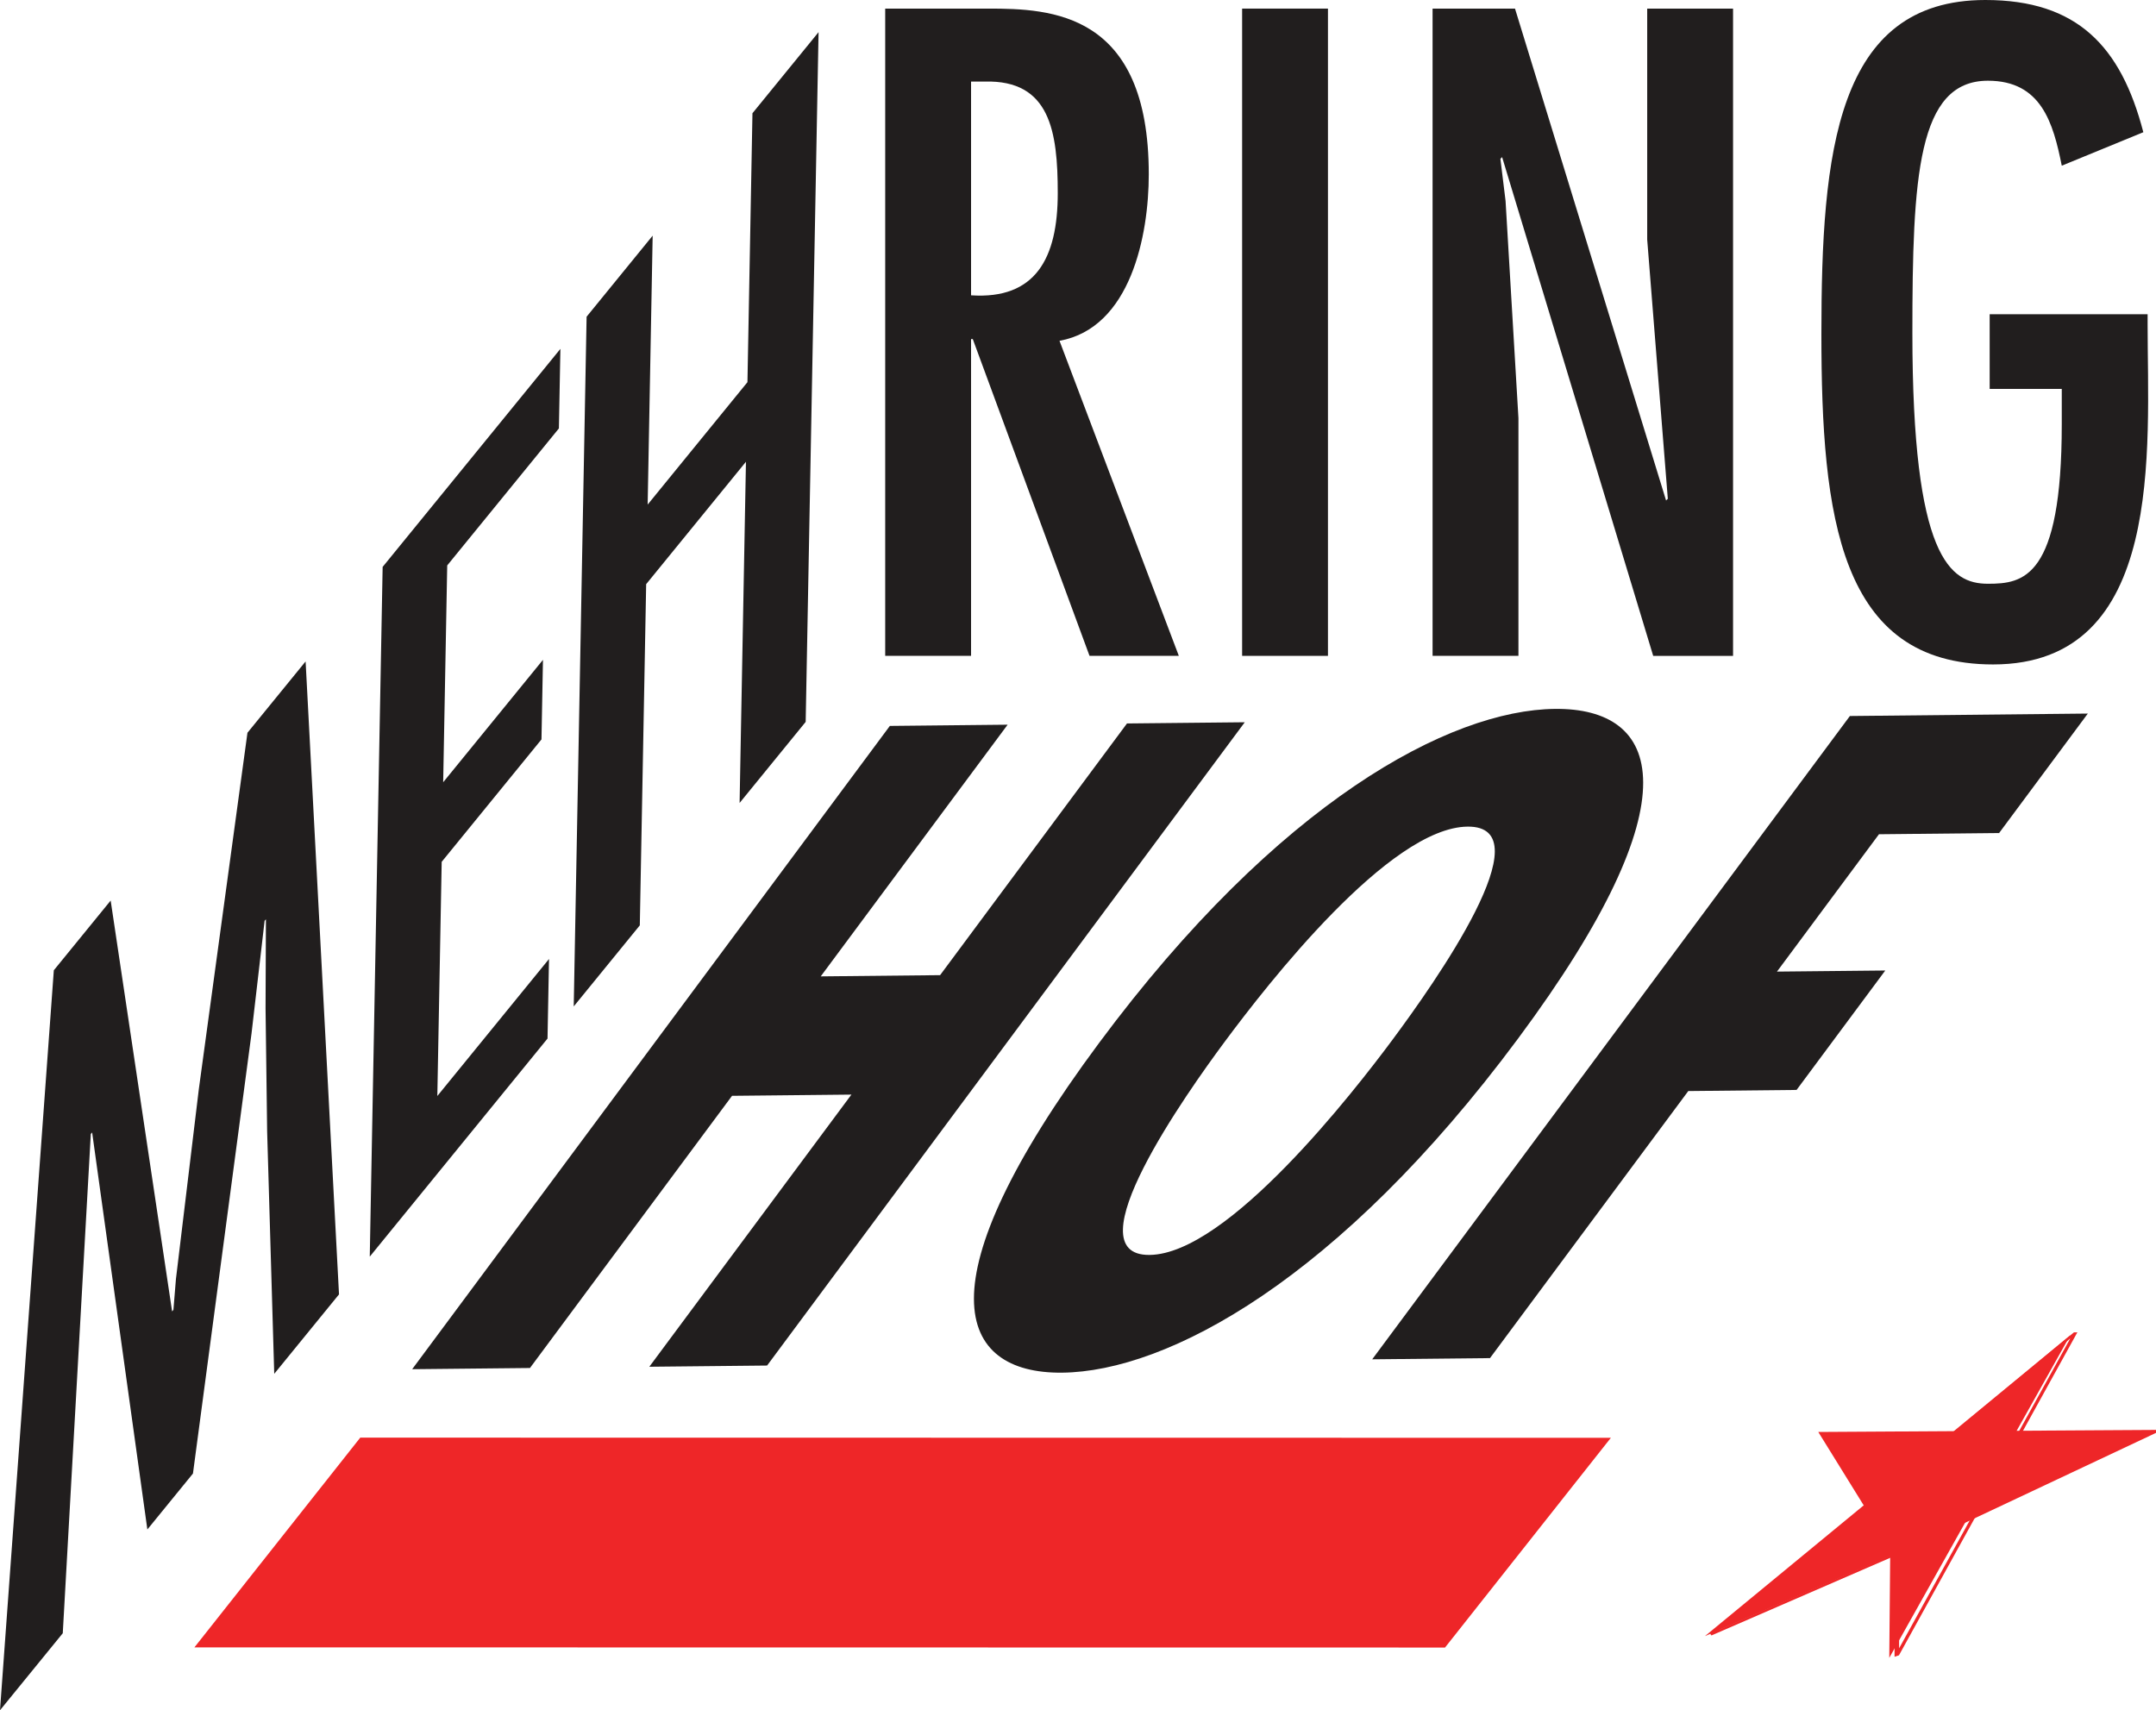
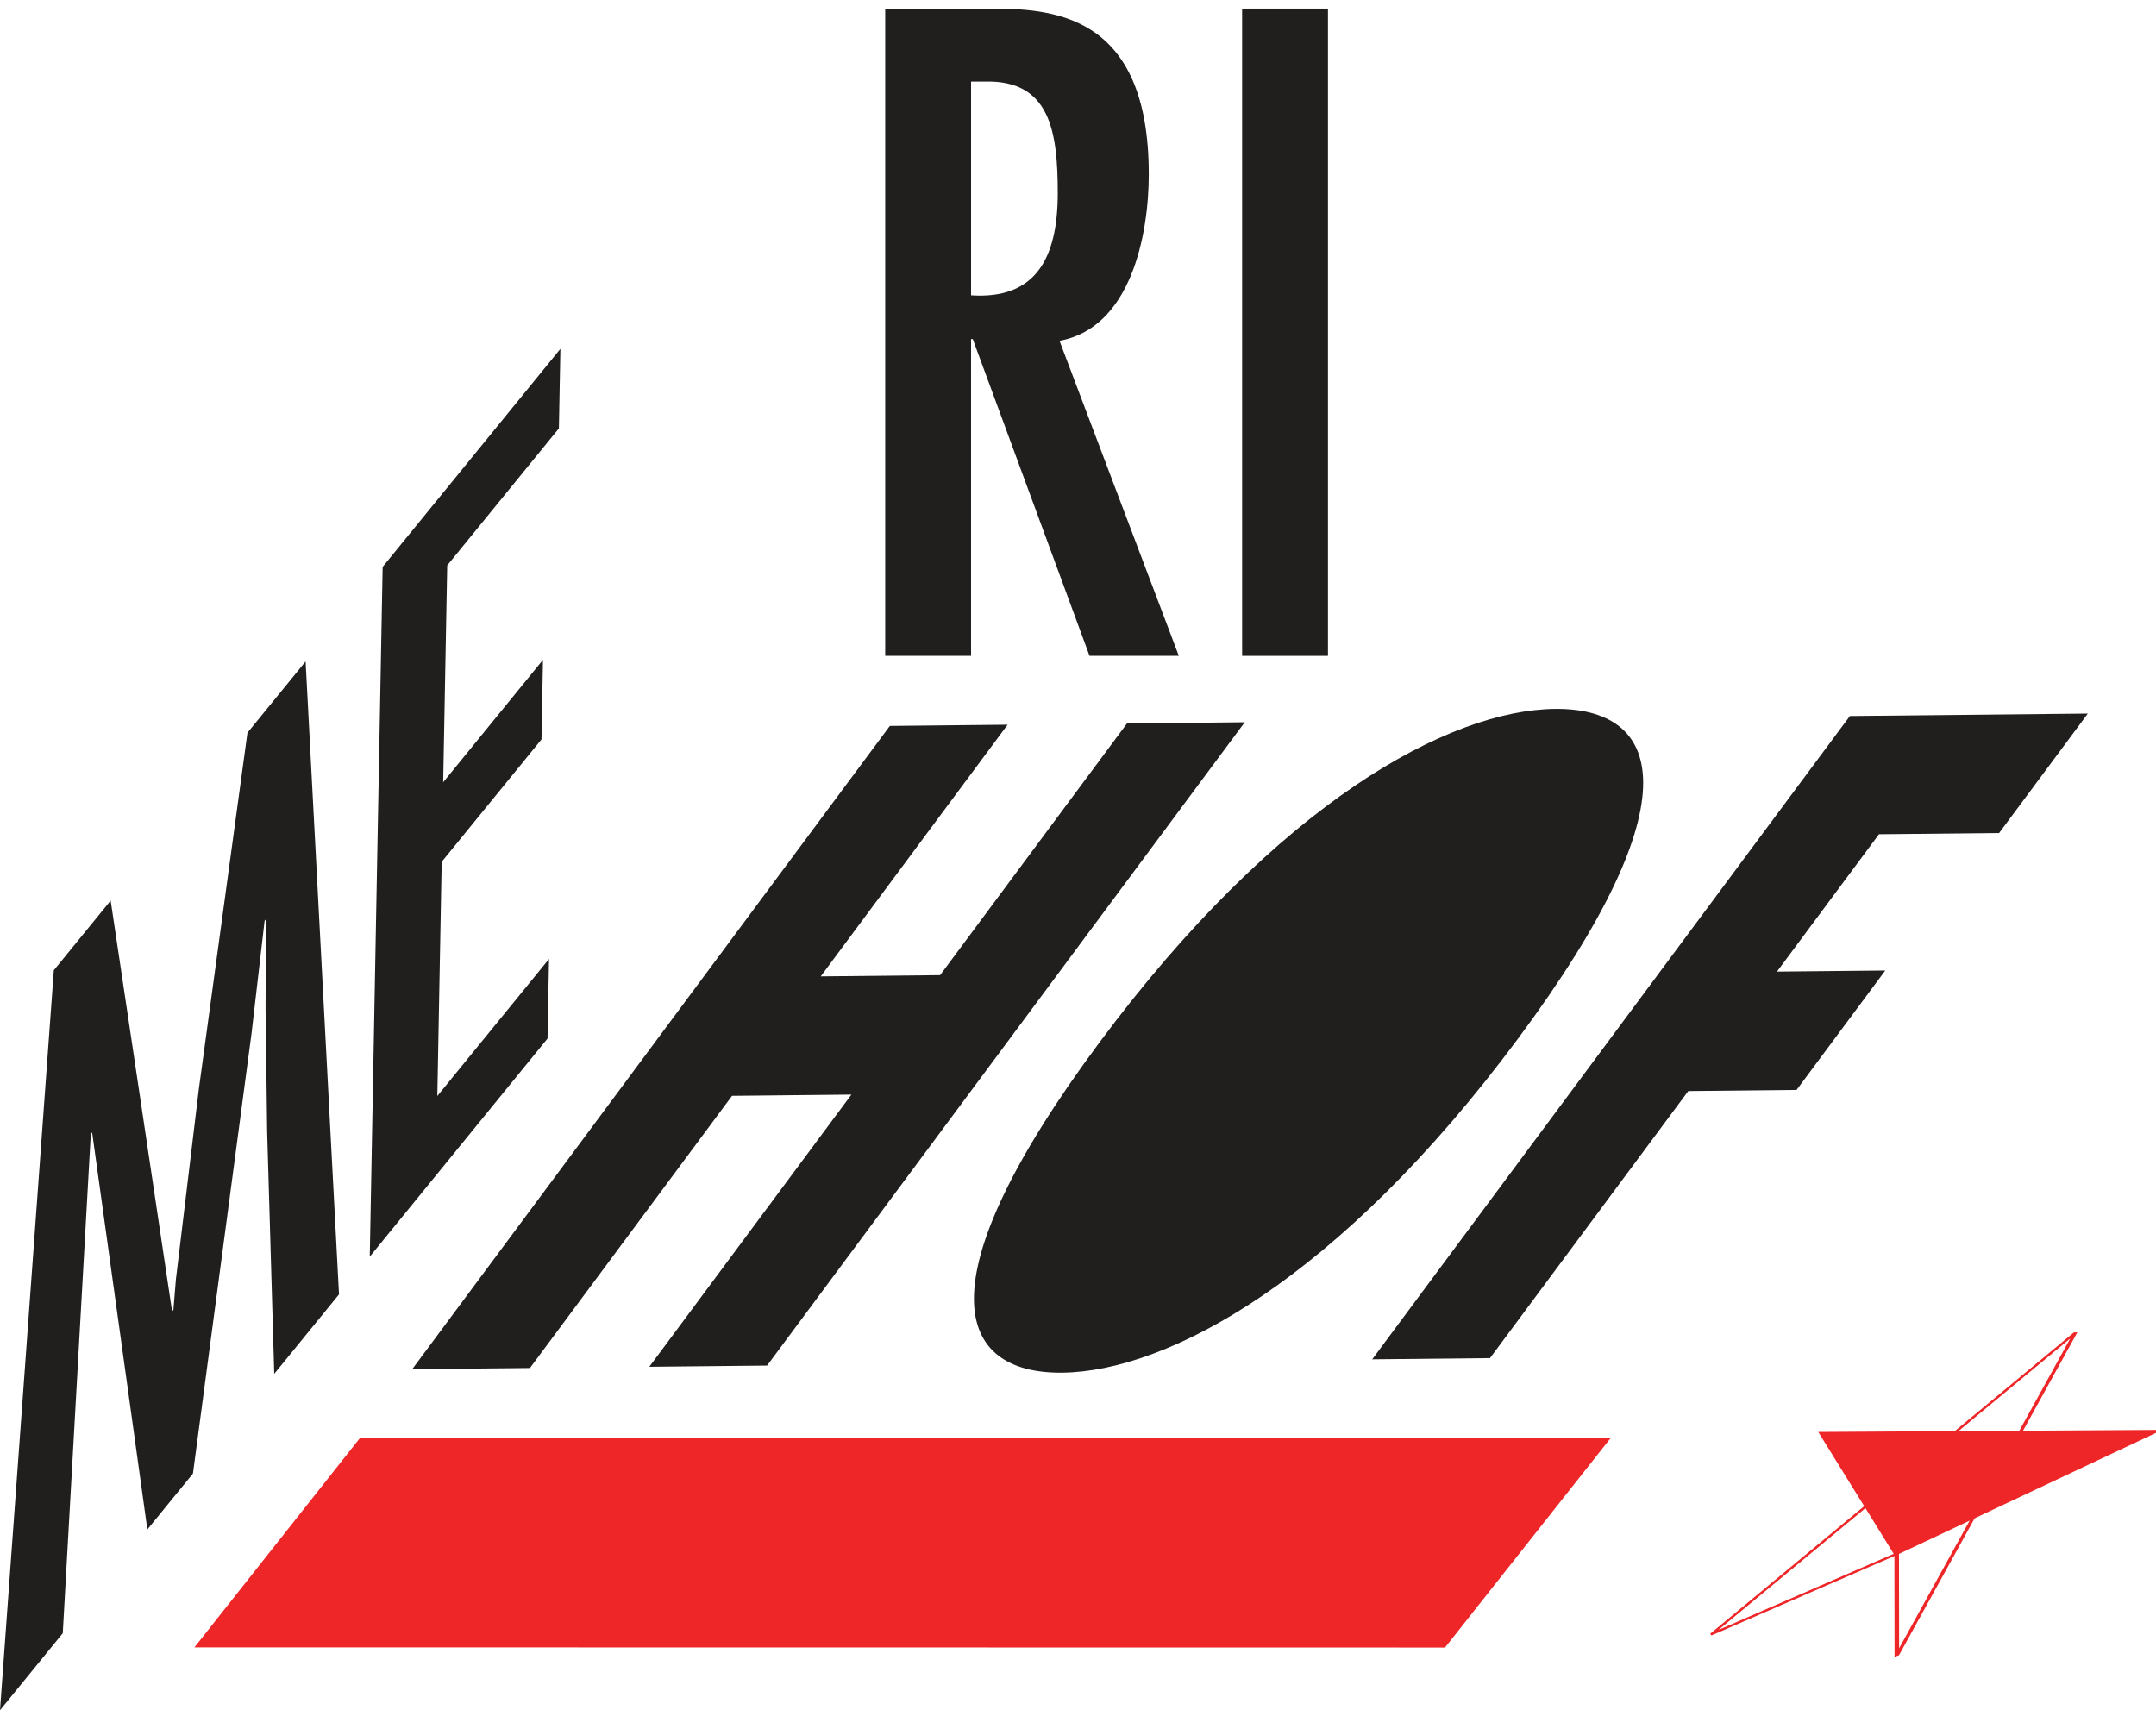
<svg xmlns="http://www.w3.org/2000/svg" id="svg33" version="1.2" viewBox="0 0 391.77 310.797" height="310.797pt" width="391.77pt">
  <defs id="defs37" />
  <g transform="translate(-0.102,-0.805)" id="surface1349">
    <path id="path2" d="m 66.293,263.559 223.426,0.031 -27.766,35.117 -223.426,-0.031 27.766,-35.117" style="fill:#ee2628;fill-opacity:1;fill-rule:nonzero;stroke:none" />
    <path id="path4" transform="matrix(0.1,0,0,-0.1,0,312)" d="m 662.93,484.414 2234.258,-0.312 -277.656,-351.172 -2234.258,0.312 z m 0,0" style="fill:none;stroke:#ee2628;stroke-width:30;stroke-linecap:butt;stroke-linejoin:miter;stroke-miterlimit:3.864;stroke-opacity:1" />
    <path id="path6" d="m 9.883,177.129 -9.781,134.473 11.406,-13.996 5.094,-90.711 0.242,-0.293 10.035,72.148 8.285,-10.164 10.645,-79.98 2.375,-20.457 0.238,-0.293 -0.066,16.16 0.289,22.387 1.289,44.062 11.77,-14.438 -6.07,-115.023 -10.566,12.961 -8.836,64.766 -4.16,34.508 -0.457,5.594 L 31.375,239.125 20.211,164.461 9.883,177.129" style="fill:#211e1e;fill-opacity:1;fill-rule:nonzero;stroke:none" />
    <path id="path8" d="m 69.633,103.828 -2.34,125.34 32.301,-39.629 0.27,-14.461 -20.293,24.898 0.793,-42.555 18.133,-22.246 0.27,-14.461 -18.133,22.246 0.734,-39.402 20.293,-24.898 0.273,-14.457 -32.301,39.625" style="fill:#211e1e;fill-opacity:1;fill-rule:nonzero;stroke:none" />
-     <path id="path10" d="m 106.695,58.359 -2.34,125.34 12.008,-14.73 1.156,-62.008 18.133,-22.242 -1.156,62.004 12.008,-14.734 L 148.844,6.648 136.832,21.383 135.922,70.254 117.789,92.5 118.699,43.629 106.695,58.359" style="fill:#211e1e;fill-opacity:1;fill-rule:nonzero;stroke:none" />
    <path id="path12" d="m 160.953,119.992 h 15.602 V 62.426 h 0.312 l 21.215,57.566 h 16.227 L 192.625,62.738 c 12.945,-2.34 16.223,-19.188 16.223,-30.262 0,-29.484 -17.785,-30.109 -29.172,-30.109 h -18.723 z m 15.602,-65.52 v -38.844 h 2.496 c 11.855,-0.316 13.258,9.047 13.258,20.277 0,11.859 -4.055,19.348 -15.754,18.566" style="fill:#211e1e;fill-opacity:1;fill-rule:evenodd;stroke:none" />
    <path id="path14" d="M 241.406,2.367 H 225.809 V 119.992 h 15.598 V 2.367" style="fill:#211e1e;fill-opacity:1;fill-rule:nonzero;stroke:none" />
-     <path id="path16" d="m 272.742,29.668 0.312,-0.312 27.453,90.637 h 14.512 V 2.367 h -15.602 v 41.965 l 3.746,47.113 -0.316,0.309 L 275.395,2.367 H 260.418 V 119.992 h 15.602 V 76.781 l -2.34,-39.469 -0.938,-7.645" style="fill:#211e1e;fill-opacity:1;fill-rule:nonzero;stroke:none" />
-     <path id="path18" d="M 361.648,57.902 V 71.477 H 374.75 v 6.395 c 0,28.082 -7.02,29.016 -13.418,29.016 -6.863,0 -13.727,-4.68 -13.727,-45.551 0,-28.391 0.938,-45.863 13.727,-45.863 9.676,0 11.855,7.641 13.418,15.441 l 14.82,-6.082 C 385.516,9.23 377.559,0.805 360.867,0.805 c -27.145,0 -29.797,27.77 -29.797,60.688 0,33.227 3.277,60.059 31.199,60.059 31.355,0 28.078,-39.312 28.078,-61.777 v -1.871 h -28.699" style="fill:#211e1e;fill-opacity:1;fill-rule:nonzero;stroke:none" />
    <path id="path20" d="M 161.797,132.723 75,249.625 l 21.402,-0.219 36.719,-49.461 21.691,-0.223 -36.723,49.457 21.402,-0.219 86.797,-116.902 -21.402,0.219 -33.957,45.738 -21.691,0.223 33.961,-45.738 -21.402,0.223" style="fill:#211e1e;fill-opacity:1;fill-rule:nonzero;stroke:none" />
-     <path id="path22" d="m 282.66,129.629 c -19.102,0.195 -50.266,16.828 -82.844,60.707 -32.578,43.879 -25.816,60.117 -6.715,59.918 19.105,-0.195 50.266,-16.824 82.844,-60.703 32.578,-43.879 25.82,-60.117 6.715,-59.922 z m -60.004,60.473 c 7.711,-10.391 29.898,-38.93 44.121,-39.078 14.219,-0.145 -5.957,28.375 -13.668,38.762 -6.91,9.305 -29.898,38.926 -44.121,39.074 -14.219,0.145 6.762,-29.457 13.668,-38.758" style="fill:#211e1e;fill-opacity:1;fill-rule:evenodd;stroke:none" />
+     <path id="path22" d="m 282.66,129.629 c -19.102,0.195 -50.266,16.828 -82.844,60.707 -32.578,43.879 -25.816,60.117 -6.715,59.918 19.105,-0.195 50.266,-16.824 82.844,-60.703 32.578,-43.879 25.82,-60.117 6.715,-59.922 z m -60.004,60.473 " style="fill:#211e1e;fill-opacity:1;fill-rule:evenodd;stroke:none" />
    <path id="path24" d="m 336.246,130.926 -86.797,116.902 21.402,-0.219 36.031,-48.531 19.68,-0.203 16.117,-21.703 -19.68,0.199 18.535,-24.961 21.832,-0.223 16.117,-21.707 -43.238,0.445" style="fill:#211e1e;fill-opacity:1;fill-rule:nonzero;stroke:none" />
-     <path id="path26" d="m 376.289,243.457 -66.379,54.672 33.66,-14.574 -0.164,18.527 32.883,-58.625" style="fill:#ee2628;fill-opacity:1;fill-rule:nonzero;stroke:none" />
    <path id="path28" transform="matrix(0.077,-0.006,0.052,-0.065,0,312)" d="m 4459.92,649.702 -308.622,-814.147 304.151,196.821 205.802,-304.233 z m 0,0" style="fill:none;stroke:#ee2628;stroke-width:8.947;stroke-linecap:butt;stroke-linejoin:miter;stroke-miterlimit:3.864;stroke-opacity:1" />
    <path id="path30" transform="matrix(0.077,-0.006,0.052,-0.065,0,312)" d="m 4026.047,408.129 836.513,-71.564 -407.112,-304.189 z m 0,0" style="fill:#ee2628;fill-opacity:1;fill-rule:nonzero;stroke:#ee2628;stroke-width:8.947;stroke-linecap:butt;stroke-linejoin:miter;stroke-miterlimit:3.864;stroke-opacity:1" />
  </g>
</svg>